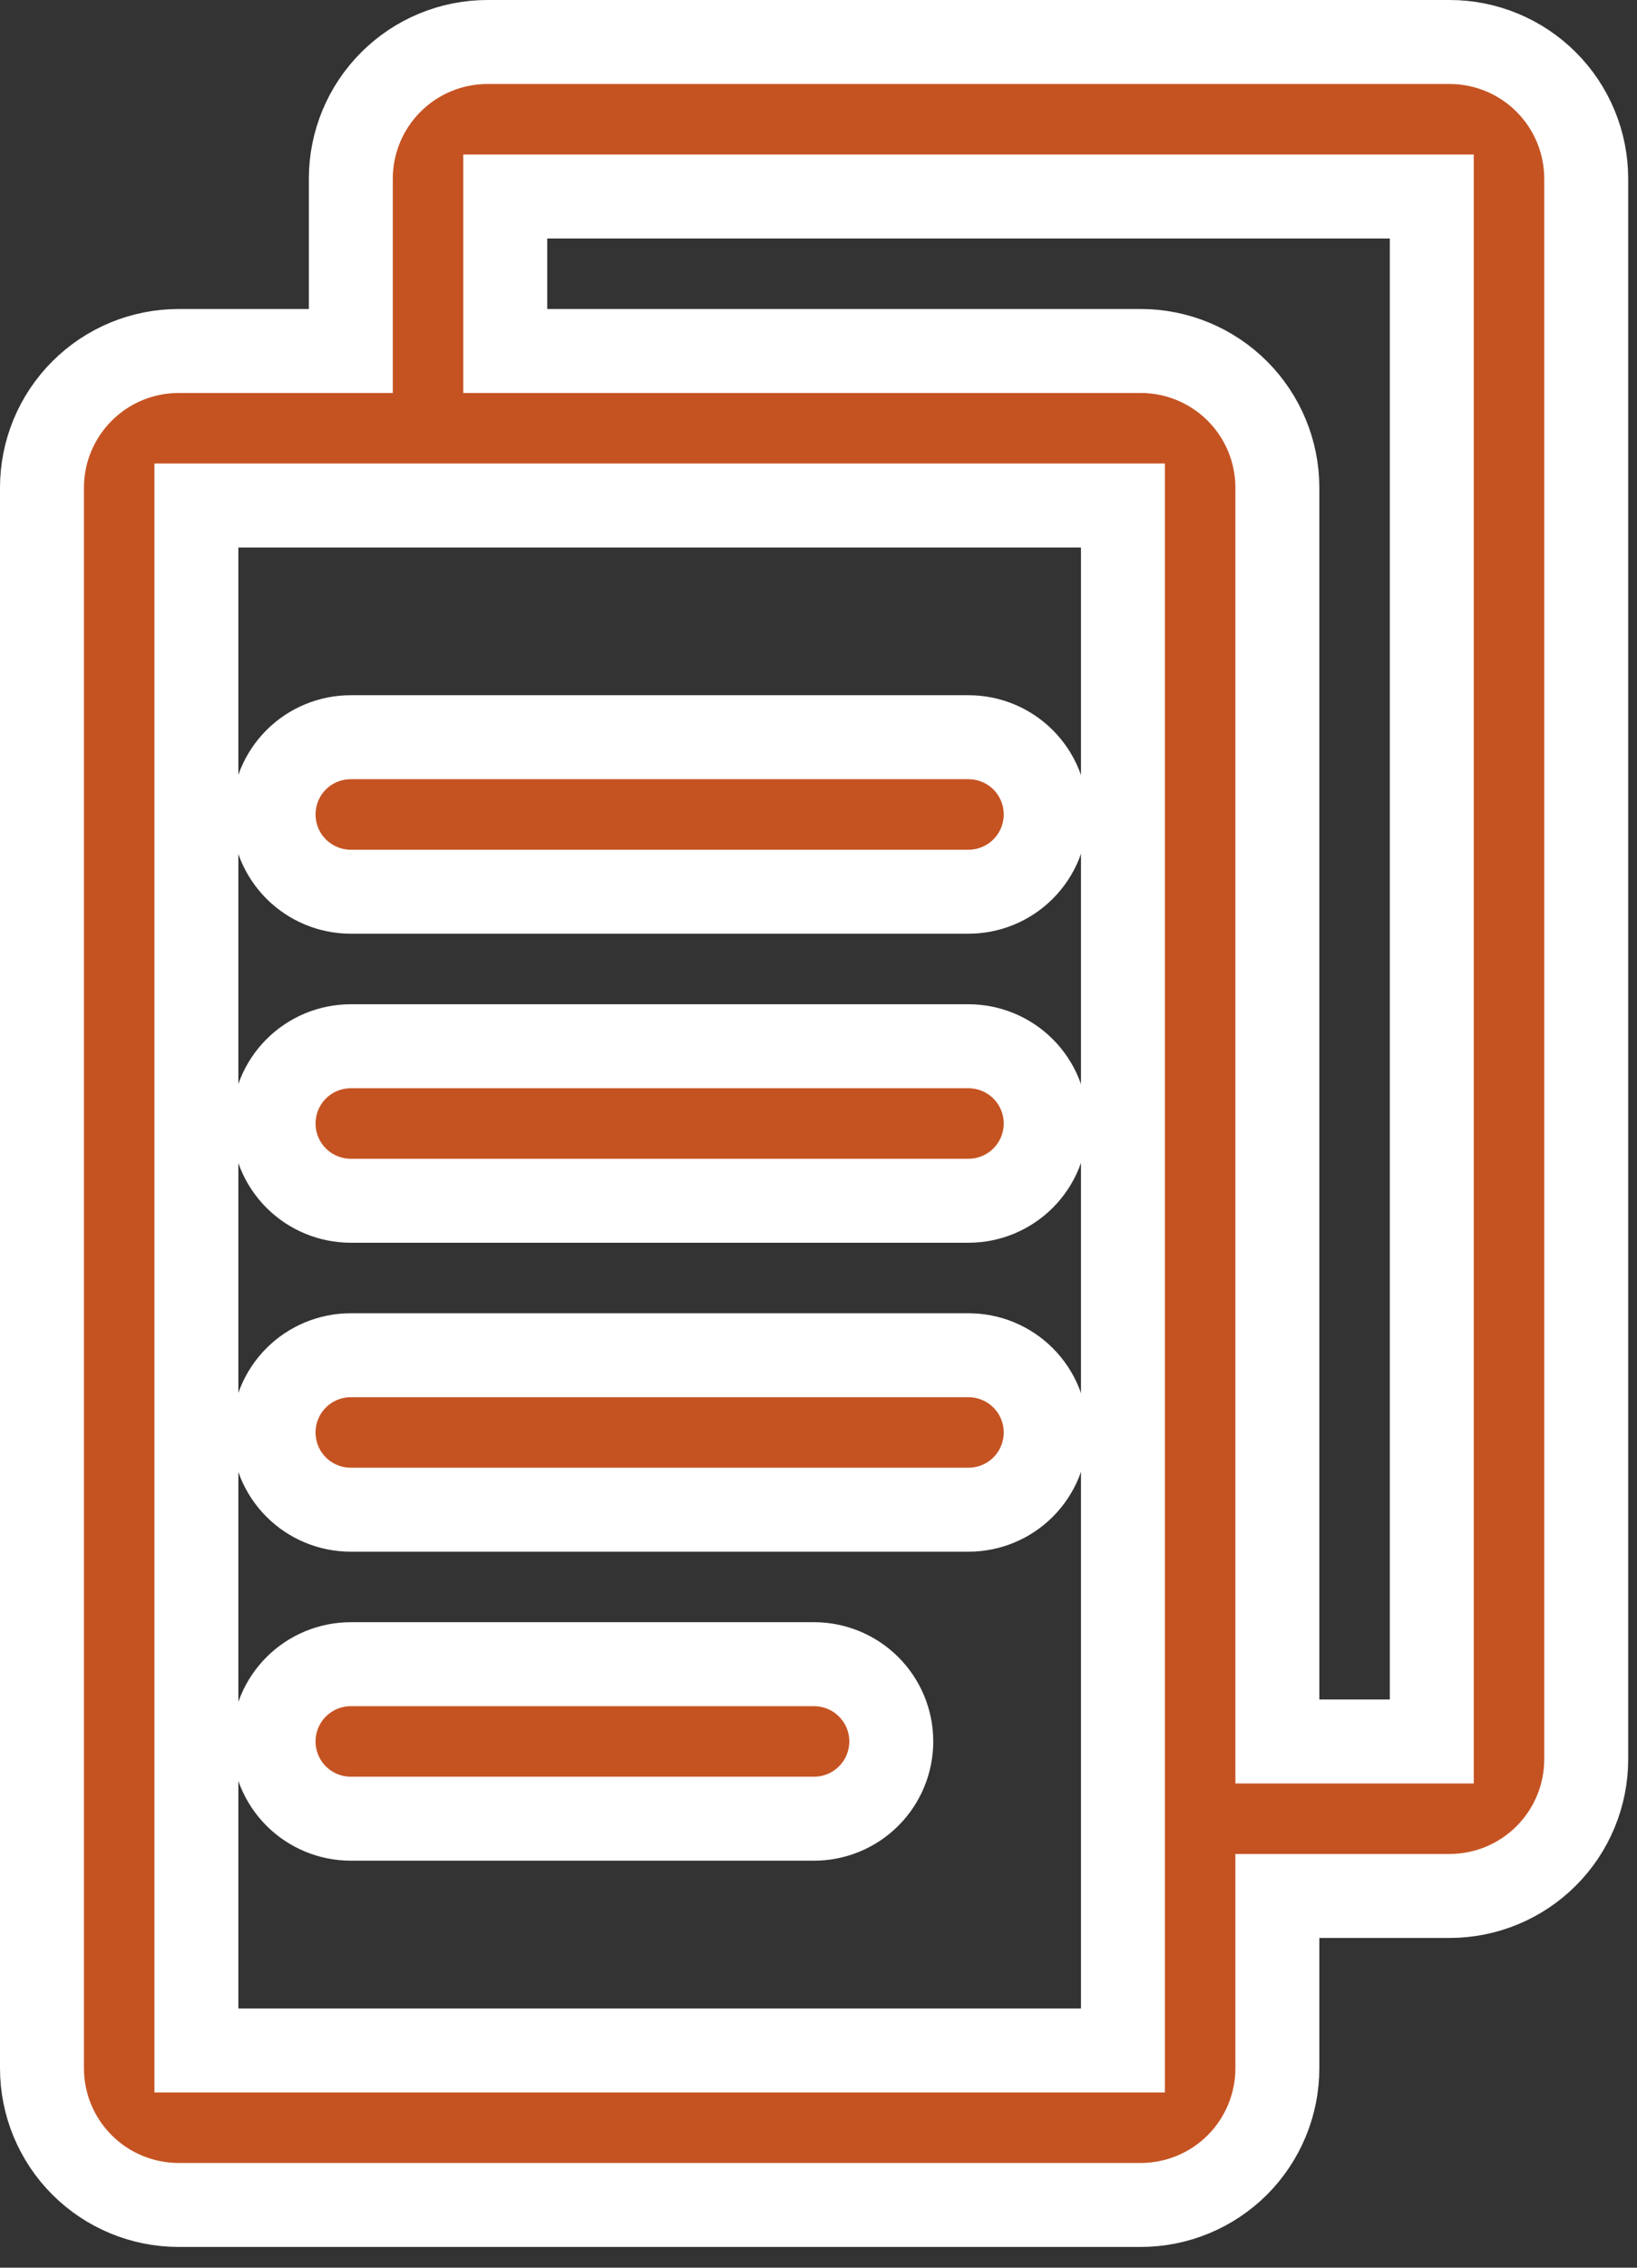
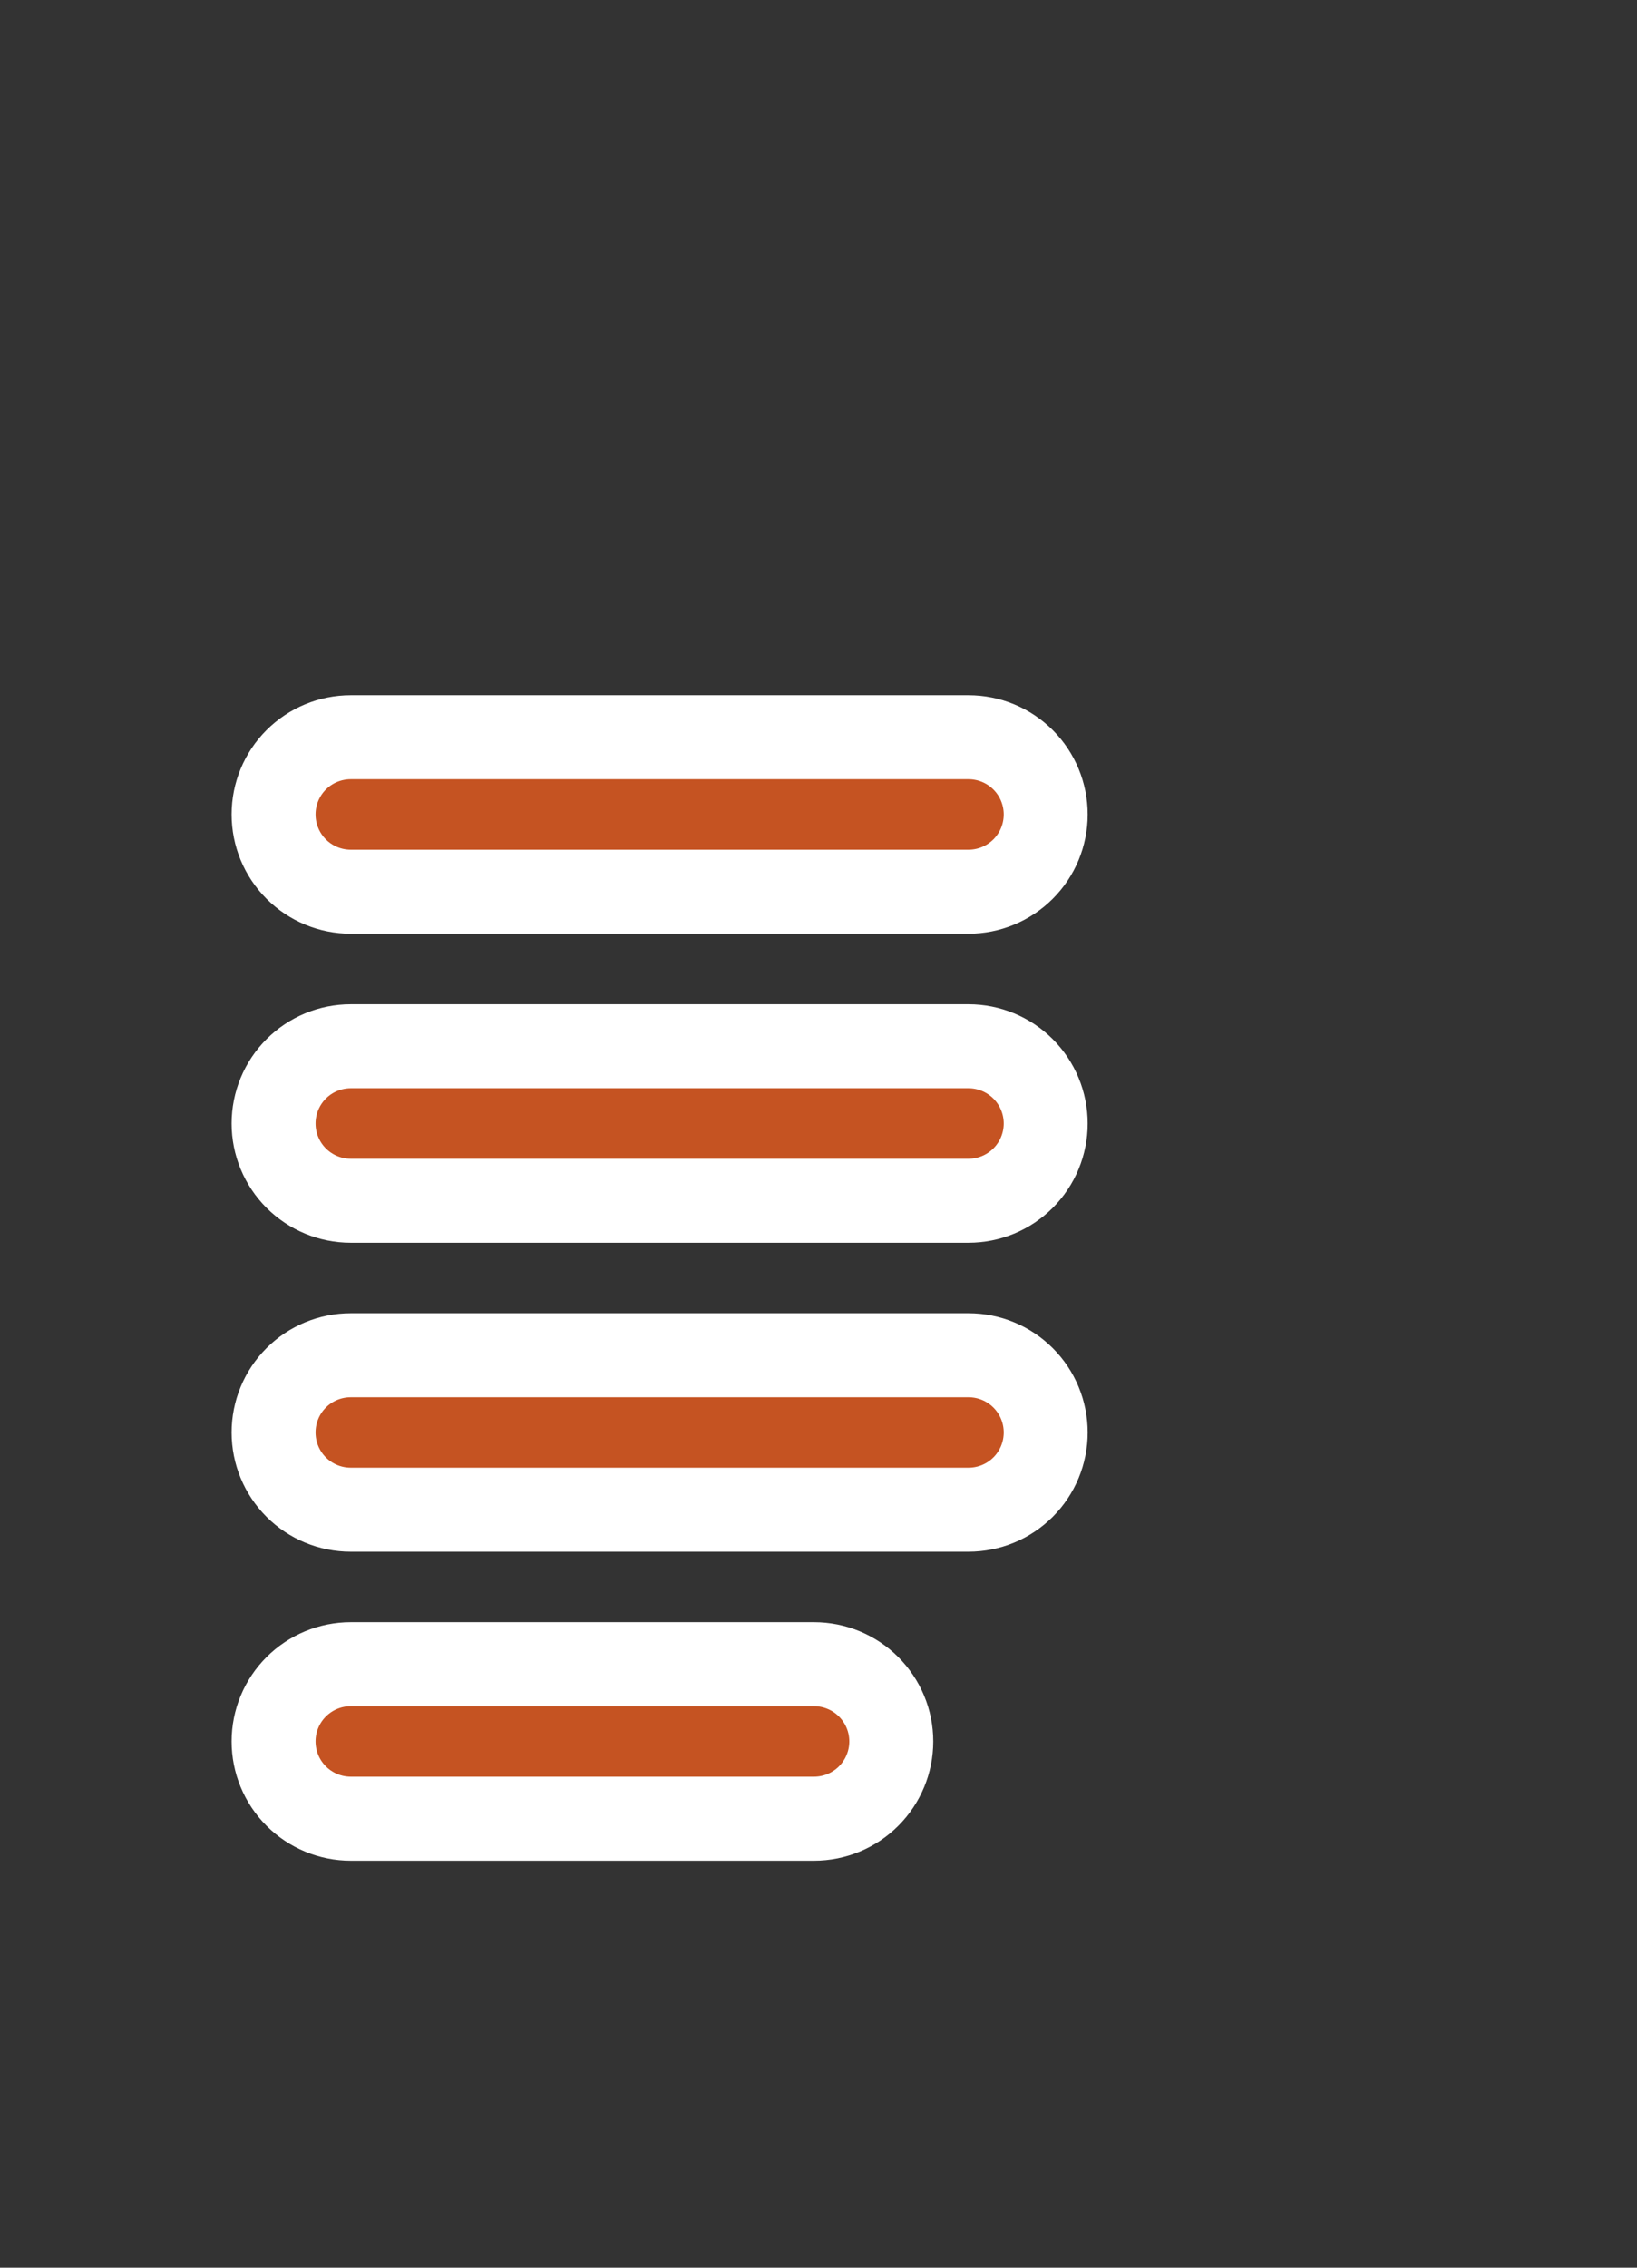
<svg xmlns="http://www.w3.org/2000/svg" width="39" height="54" viewBox="0 0 39 54" fill="none">
  <rect x="0" y="0" width="39" height="54" fill="#333333" stroke="none" />
-   <path d="M34.534 1H11.614C10.75 1 9.922 1.343 9.312 1.954C8.701 2.564 8.358 3.392 8.358 4.256V8.358H4.256C3.392 8.358 2.564 8.701 1.954 9.312C1.343 9.922 1 10.75 1 11.614V49.25C1 50.114 1.343 50.942 1.954 51.553C2.564 52.163 3.392 52.506 4.256 52.506H27.176C28.04 52.506 28.868 52.163 29.479 51.553C30.089 50.942 30.432 50.114 30.432 49.25V45.148H34.534C35.398 45.148 36.226 44.805 36.837 44.194C37.447 43.584 37.79 42.756 37.79 41.892V4.256C37.79 3.392 37.447 2.564 36.837 1.954C36.226 1.343 35.398 1 34.534 1ZM26.753 48.827H4.679V12.037H26.753V48.827ZM34.111 41.469H30.432V11.614C30.432 10.75 30.089 9.922 29.479 9.312C28.868 8.701 28.04 8.358 27.176 8.358H12.037V4.679H34.111V41.469Z" fill="#C55322" stroke="white" stroke-width="2" />
  <path d="M23.073 17.555H8.357C7.869 17.555 7.401 17.748 7.056 18.093C6.711 18.438 6.518 18.906 6.518 19.394C6.518 19.882 6.711 20.35 7.056 20.695C7.401 21.04 7.869 21.234 8.357 21.234H23.073C23.561 21.234 24.029 21.04 24.374 20.695C24.719 20.35 24.913 19.882 24.913 19.394C24.913 18.906 24.719 18.438 24.374 18.093C24.029 17.748 23.561 17.555 23.073 17.555Z" fill="#C55322" stroke="white" stroke-width="2" />
  <path d="M23.073 24.914H8.357C7.869 24.914 7.401 25.108 7.056 25.453C6.711 25.798 6.518 26.266 6.518 26.754C6.518 27.241 6.711 27.709 7.056 28.054C7.401 28.399 7.869 28.593 8.357 28.593H23.073C23.561 28.593 24.029 28.399 24.374 28.054C24.719 27.709 24.913 27.241 24.913 26.754C24.913 26.266 24.719 25.798 24.374 25.453C24.029 25.108 23.561 24.914 23.073 24.914Z" fill="#C55322" stroke="white" stroke-width="2" />
  <path d="M23.073 32.272H8.357C7.869 32.272 7.401 32.465 7.056 32.81C6.711 33.155 6.518 33.623 6.518 34.111C6.518 34.599 6.711 35.067 7.056 35.412C7.401 35.757 7.869 35.95 8.357 35.95H23.073C23.561 35.95 24.029 35.757 24.374 35.412C24.719 35.067 24.913 34.599 24.913 34.111C24.913 33.623 24.719 33.155 24.374 32.81C24.029 32.465 23.561 32.272 23.073 32.272Z" fill="#C55322" stroke="white" stroke-width="2" />
  <path d="M19.394 39.629H8.357C7.869 39.629 7.401 39.823 7.056 40.168C6.711 40.513 6.518 40.98 6.518 41.468C6.518 41.956 6.711 42.424 7.056 42.769C7.401 43.114 7.869 43.308 8.357 43.308H19.394C19.882 43.308 20.35 43.114 20.695 42.769C21.04 42.424 21.234 41.956 21.234 41.468C21.234 40.98 21.04 40.513 20.695 40.168C20.35 39.823 19.882 39.629 19.394 39.629Z" fill="#C55322" stroke="white" stroke-width="2" />
</svg>